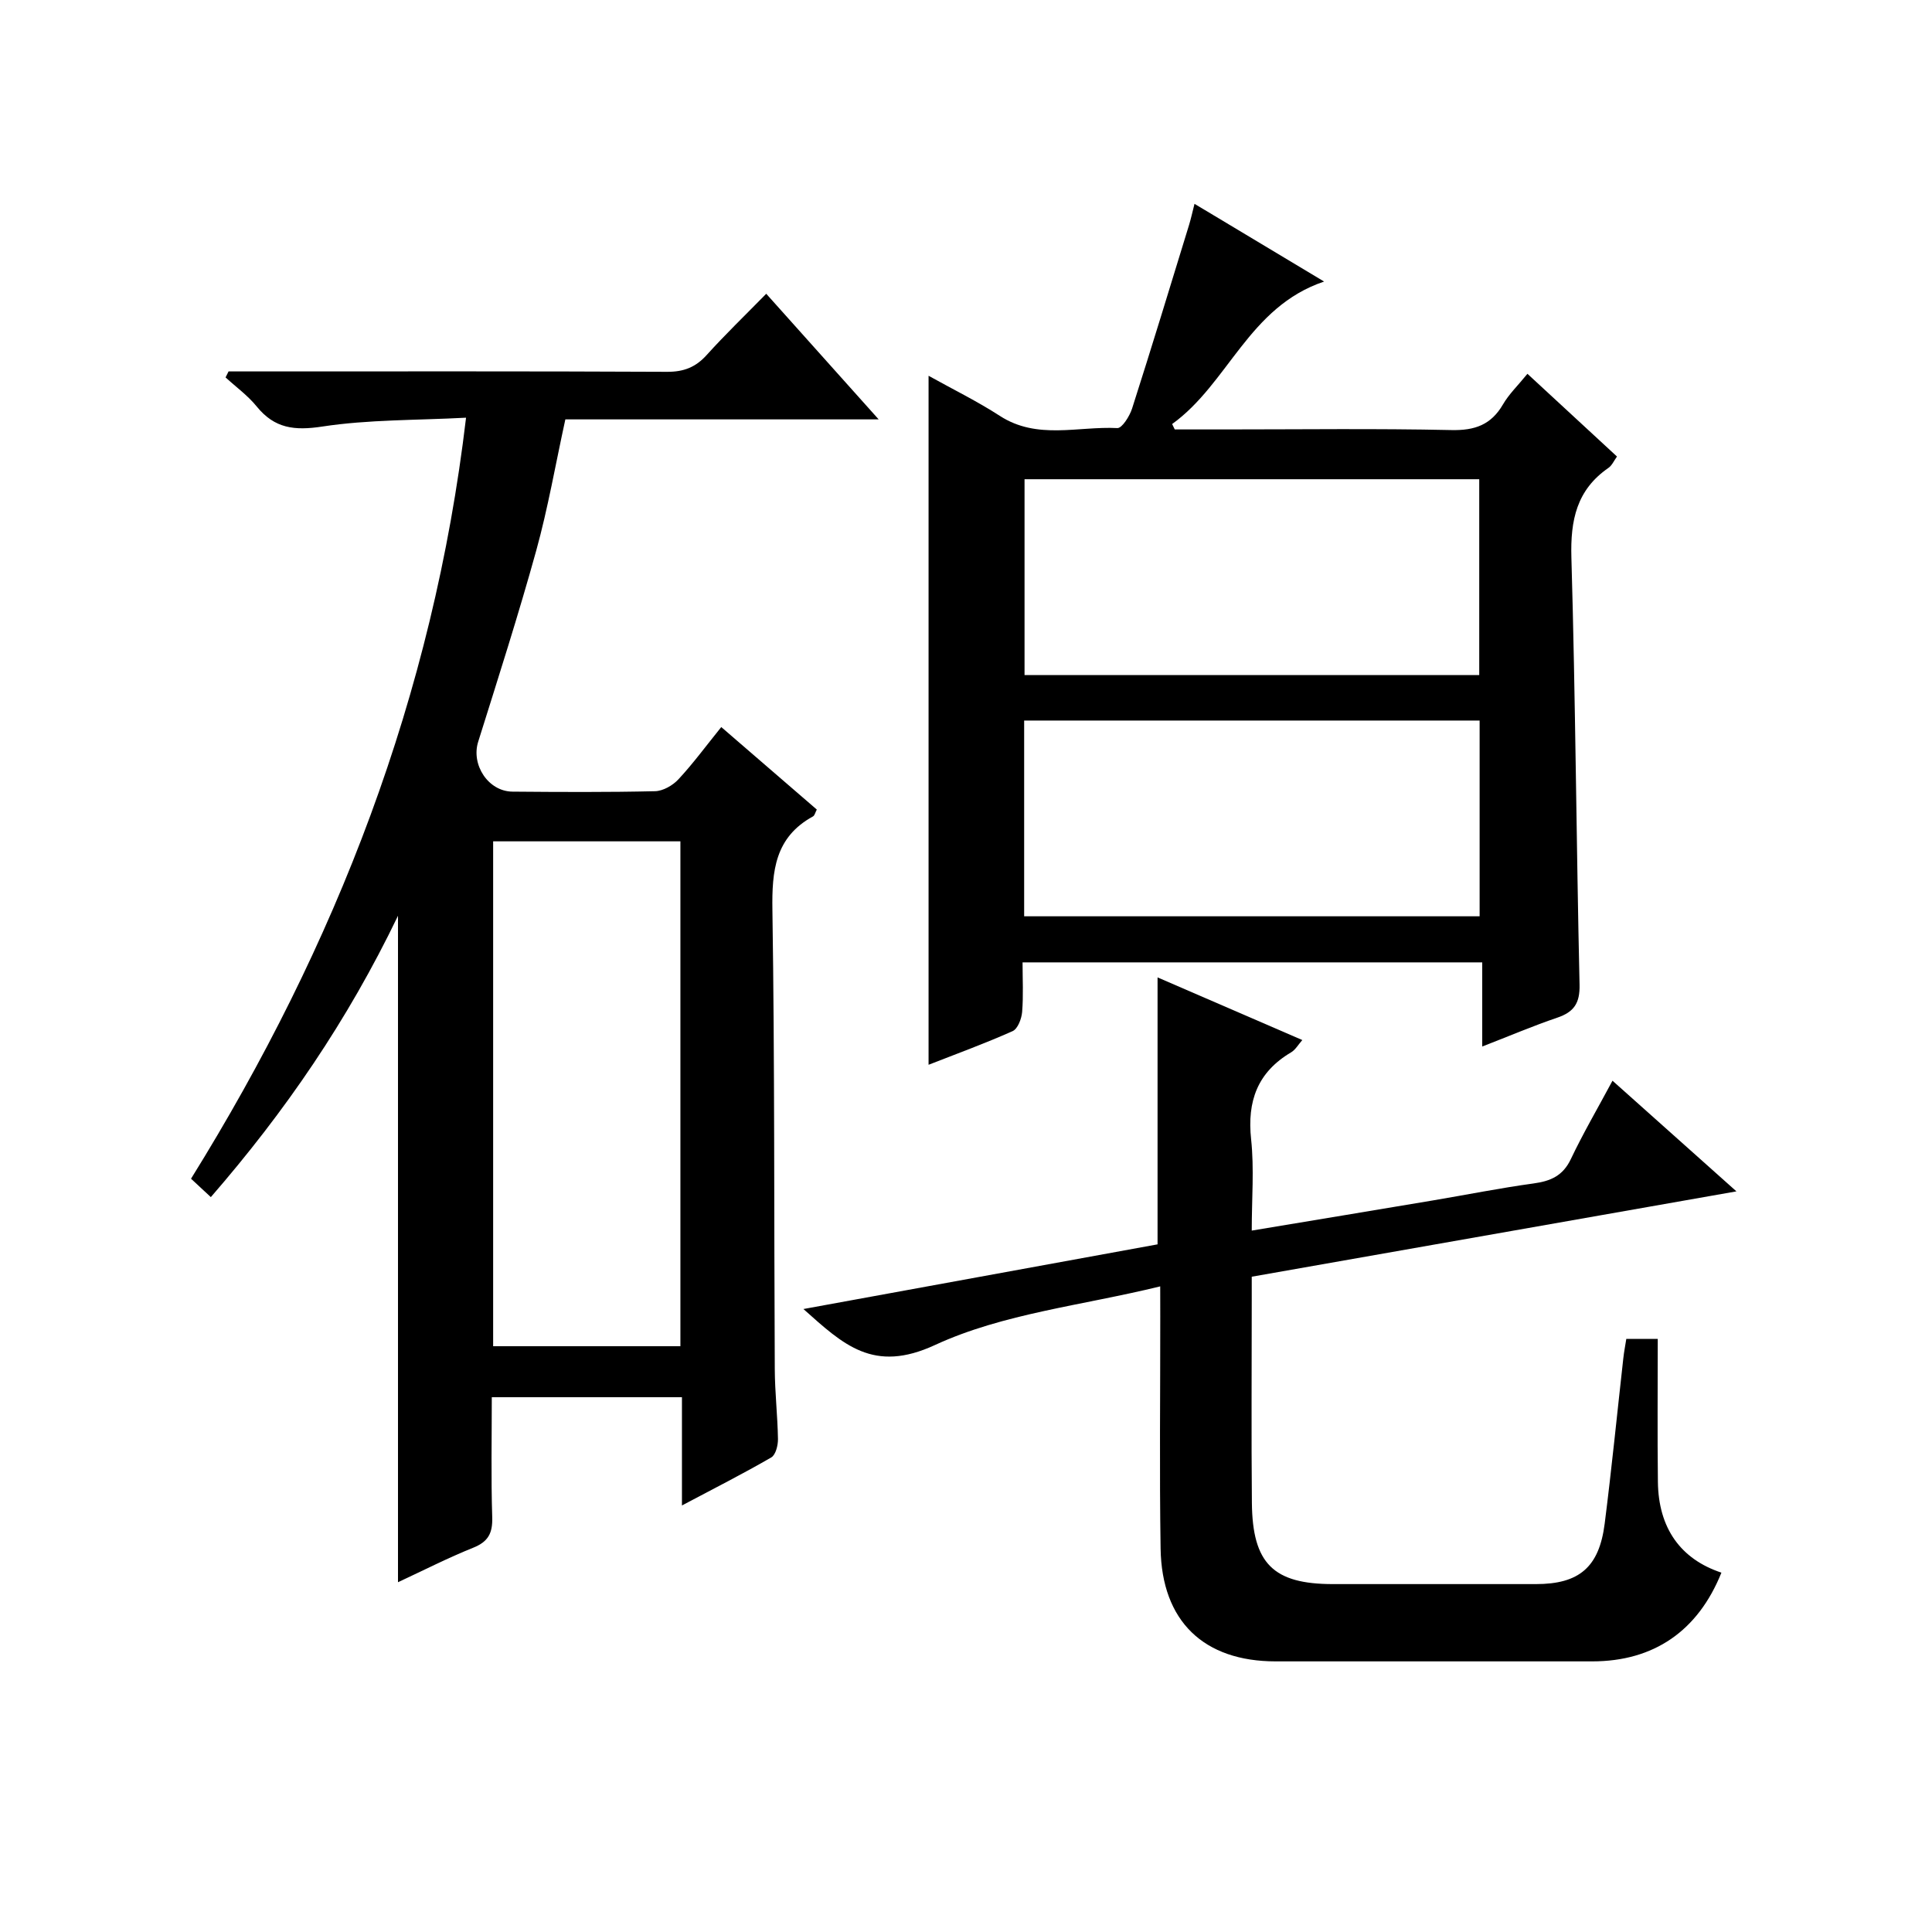
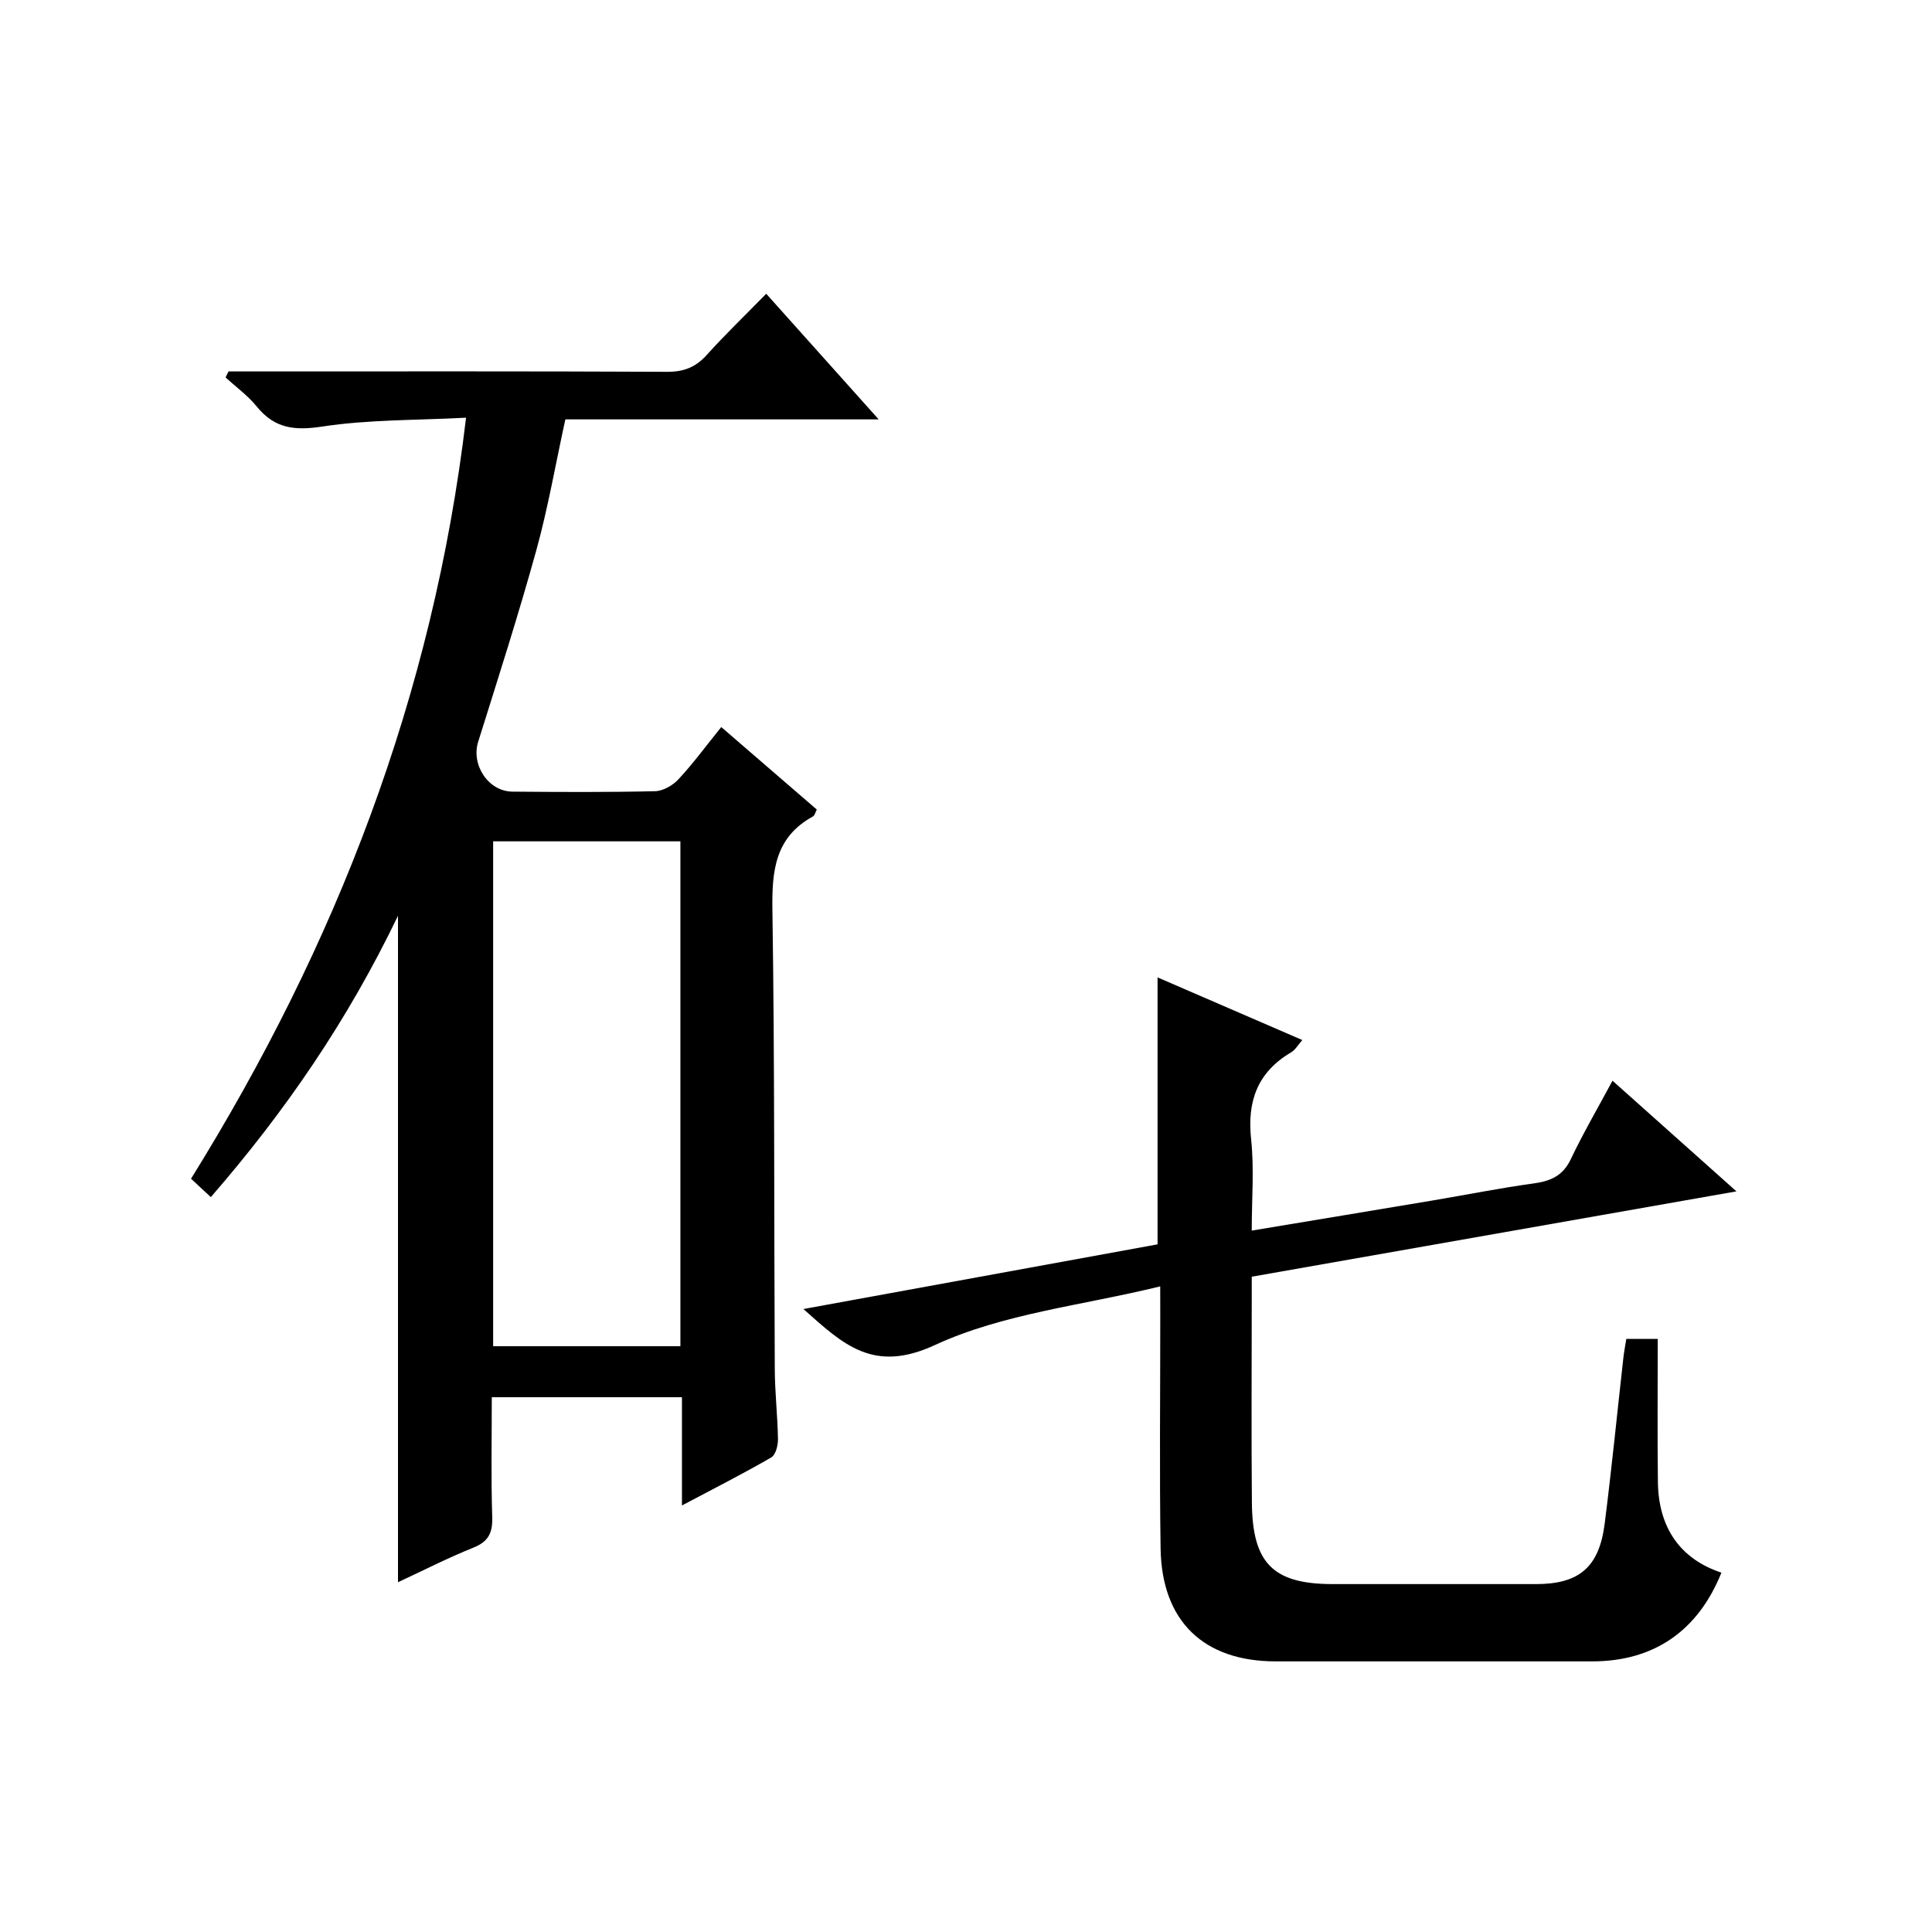
<svg xmlns="http://www.w3.org/2000/svg" version="1.1" id="ZDIC" x="0px" y="0px" viewBox="0 0 400 400" style="enable-background:new 0 0 400 400;" xml:space="preserve">
  <g>
    <path d="M141.19,311.69c0-7.95,0-15.03,0-22.41c-13.19,0-25.94,0-39.37,0c0,8.32-0.17,16.6,0.09,24.85   c0.1,3.29-0.82,5.06-3.94,6.31c-5.19,2.08-10.19,4.64-15.57,7.14c0-45.87,0-91.29,0-137.98c-10.46,21.75-23.39,40.56-38.75,58.25   c-1.36-1.27-2.61-2.43-4.1-3.81c30.01-48.31,50.13-99.96,56.94-157.56c-10.36,0.55-20.18,0.37-29.75,1.83   c-5.77,0.88-9.89,0.41-13.59-4.15c-1.83-2.26-4.28-4.03-6.45-6.02c0.21-0.41,0.41-0.83,0.62-1.24c1.74,0,3.48,0,5.22,0   c28.52,0,57.03-0.06,85.55,0.08c3.48,0.02,5.95-0.95,8.24-3.5c3.79-4.2,7.88-8.14,12.31-12.66c7.69,8.59,15.14,16.92,23.28,26.01   c-22.31,0-43.55,0-64.87,0c-2.04,9.32-3.59,18.34-6.02,27.13c-3.68,13.3-7.9,26.45-12.03,39.62c-1.49,4.75,2.07,10.28,7.11,10.32   c9.84,0.08,19.68,0.14,29.51-0.09c1.66-0.04,3.68-1.2,4.85-2.47c3.04-3.27,5.7-6.9,8.86-10.81c6.73,5.81,13.22,11.42,19.78,17.08   c-0.33,0.62-0.44,1.23-0.79,1.42c-7.87,4.31-8.53,11.26-8.4,19.41c0.48,31.67,0.32,63.34,0.49,95.01   c0.02,4.83,0.58,9.65,0.66,14.48c0.02,1.3-0.47,3.28-1.38,3.81C153.87,305.11,147.85,308.16,141.19,311.69z M102.1,278.72   c13.04,0,25.78,0,38.77,0c0-34.94,0-69.62,0-104.53c-13.02,0-25.76,0-38.77,0C102.1,209.01,102.1,243.58,102.1,278.72z" />
-     <path d="M192.25,220.45c0-47.68,0-94.89,0-142.65c5.03,2.8,10.07,5.27,14.75,8.3c7.74,5.02,16.2,2.11,24.33,2.53   c0.97,0.05,2.54-2.46,3.05-4.03c4.05-12.65,7.91-25.35,11.81-38.05c0.38-1.25,0.66-2.53,1.12-4.35   c8.95,5.36,17.55,10.53,26.83,16.09c-15.64,5.26-19.81,21.11-31.46,29.5c0.18,0.37,0.36,0.75,0.54,1.12c3.42,0,6.84,0,10.26,0   c15.67,0,31.35-0.21,47.01,0.13c4.87,0.11,8.23-1.09,10.69-5.32c1.23-2.12,3.07-3.88,5.06-6.33c6.24,5.76,12.29,11.35,18.54,17.13   c-0.63,0.87-1.04,1.85-1.78,2.36c-6.58,4.55-7.88,10.82-7.66,18.53c0.85,29.47,1.02,58.96,1.69,88.44   c0.09,3.85-1.15,5.67-4.62,6.85c-4.98,1.69-9.83,3.76-15.53,5.97c0-6.09,0-11.6,0-17.42c-31.92,0-63.17,0-95.17,0   c0,3.44,0.19,6.88-0.09,10.28c-0.12,1.4-0.9,3.47-1.96,3.95C203.98,216.02,198.12,218.15,192.25,220.45z M306.26,139.77   c0-13.84,0-27.21,0-40.55c-31.64,0-62.89,0-94.14,0c0,13.67,0,27.04,0,40.55C243.64,139.77,274.75,139.77,306.26,139.77z    M306.34,149.18c-31.57,0-62.82,0-94.3,0c0,13.61,0,26.98,0,40.53c31.57,0,62.81,0,94.3,0   C306.34,176.08,306.34,162.68,306.34,149.18z" />
    <path d="M240.21,266.33c-16.13,3.96-32.5,5.61-46.63,12.14c-12.77,5.91-18.97-0.08-27.24-7.45c24.76-4.52,49.01-8.95,73.32-13.39   c0-18.26,0-36.52,0-55.27c9.8,4.24,19.74,8.54,29.97,12.97c-0.84,0.95-1.42,2.01-2.31,2.54c-6.96,4.11-9.14,10.1-8.29,18.01   c0.65,6.08,0.13,12.29,0.13,18.9c12.74-2.12,25.11-4.16,37.48-6.24c6.96-1.17,13.88-2.56,20.87-3.52c3.53-0.48,6.07-1.58,7.71-5.03   c2.55-5.37,5.56-10.51,8.63-16.24c8.53,7.62,16.69,14.9,25.66,22.91c-33.84,5.96-66.81,11.77-100.35,17.67c0,1.57,0,3.19,0,4.81   c0,14-0.1,28.01,0.03,42.01c0.12,12.59,4.46,16.82,16.79,16.82c14.01,0,28.01,0,42.02,0c8.93,0,13.08-3.47,14.23-12.5   c1.45-11.4,2.58-22.83,3.86-34.25c0.14-1.29,0.39-2.57,0.62-4.02c2.15,0,4.07,0,6.51,0c0,10.02-0.09,19.81,0.03,29.6   c0.11,9.59,4.7,16,13.15,18.8c-4.85,12.08-14,18.37-26.75,18.37c-21.84,0-43.69,0-65.53,0c-14.89,0-23.59-8.3-23.83-23.34   c-0.25-16-0.06-32-0.07-48.01C240.21,270.84,240.21,269.05,240.21,266.33z" />
  </g>
</svg>